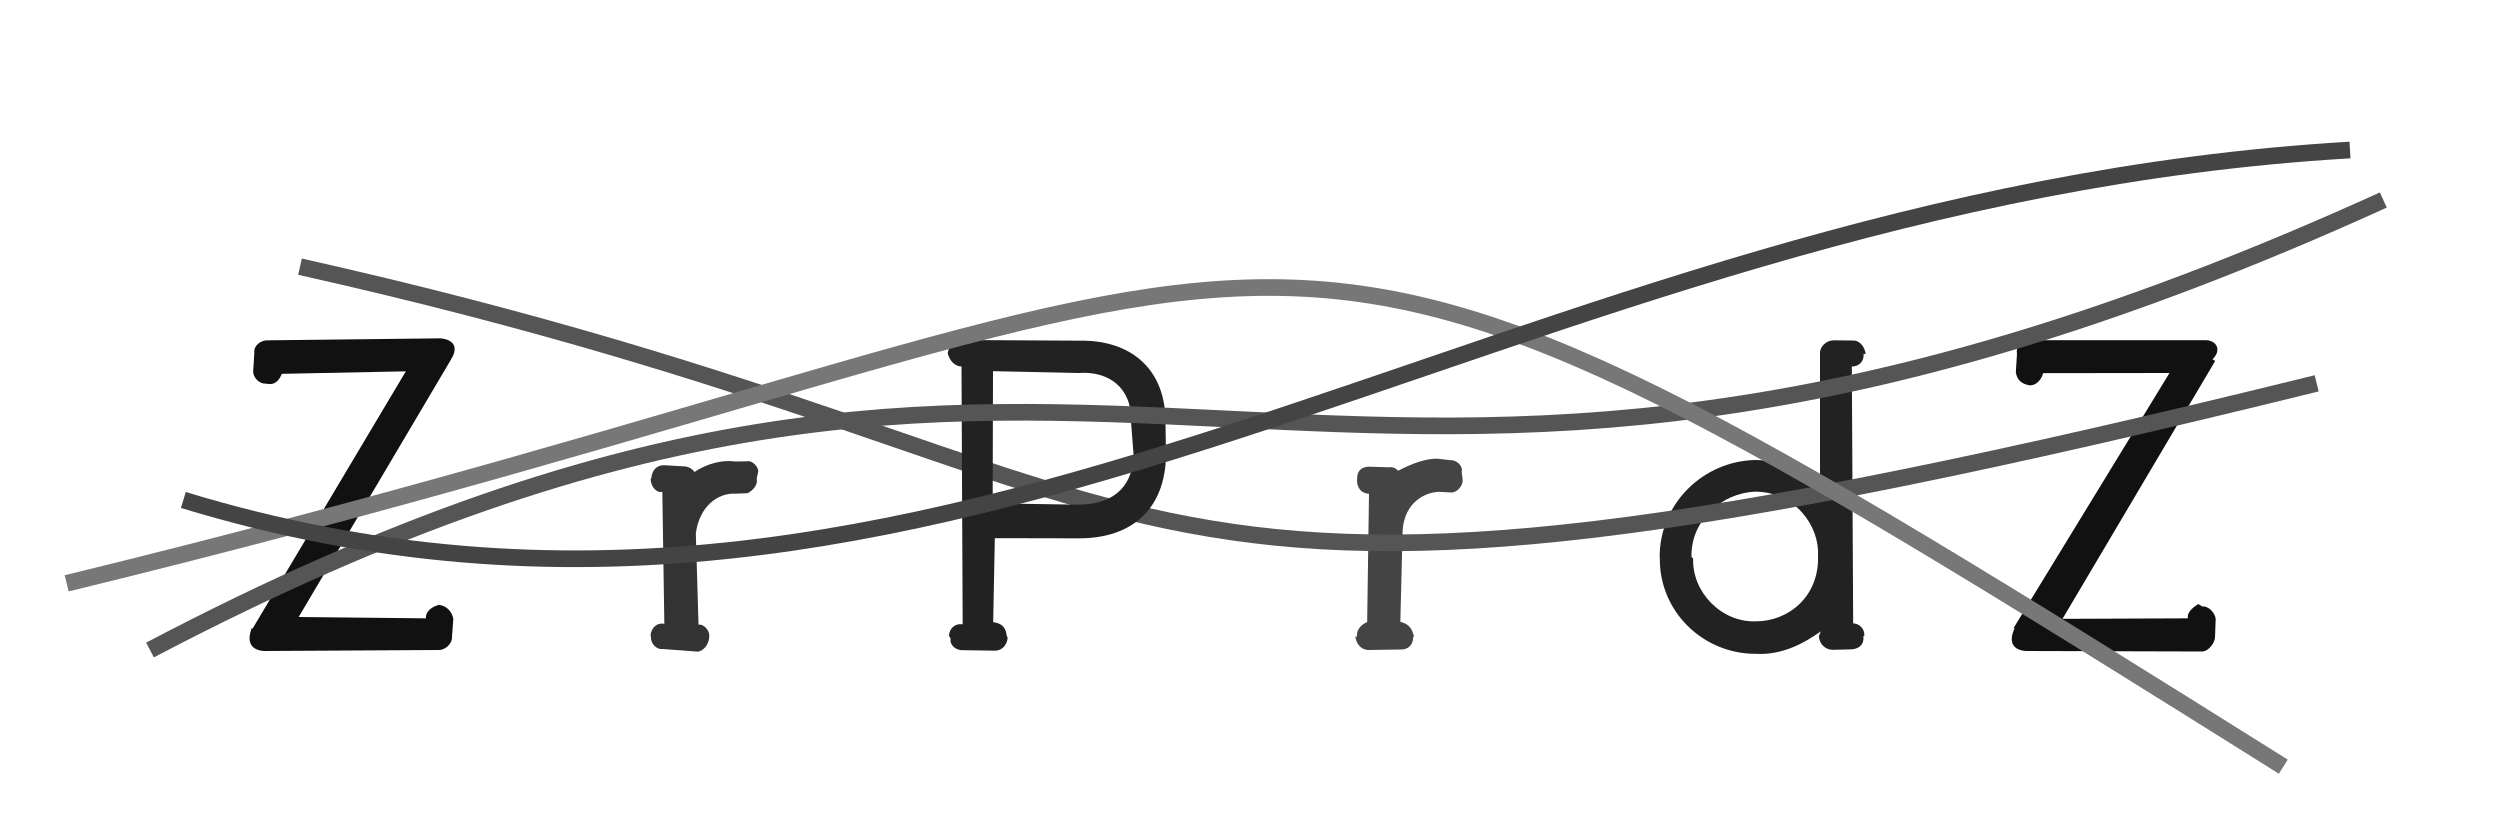
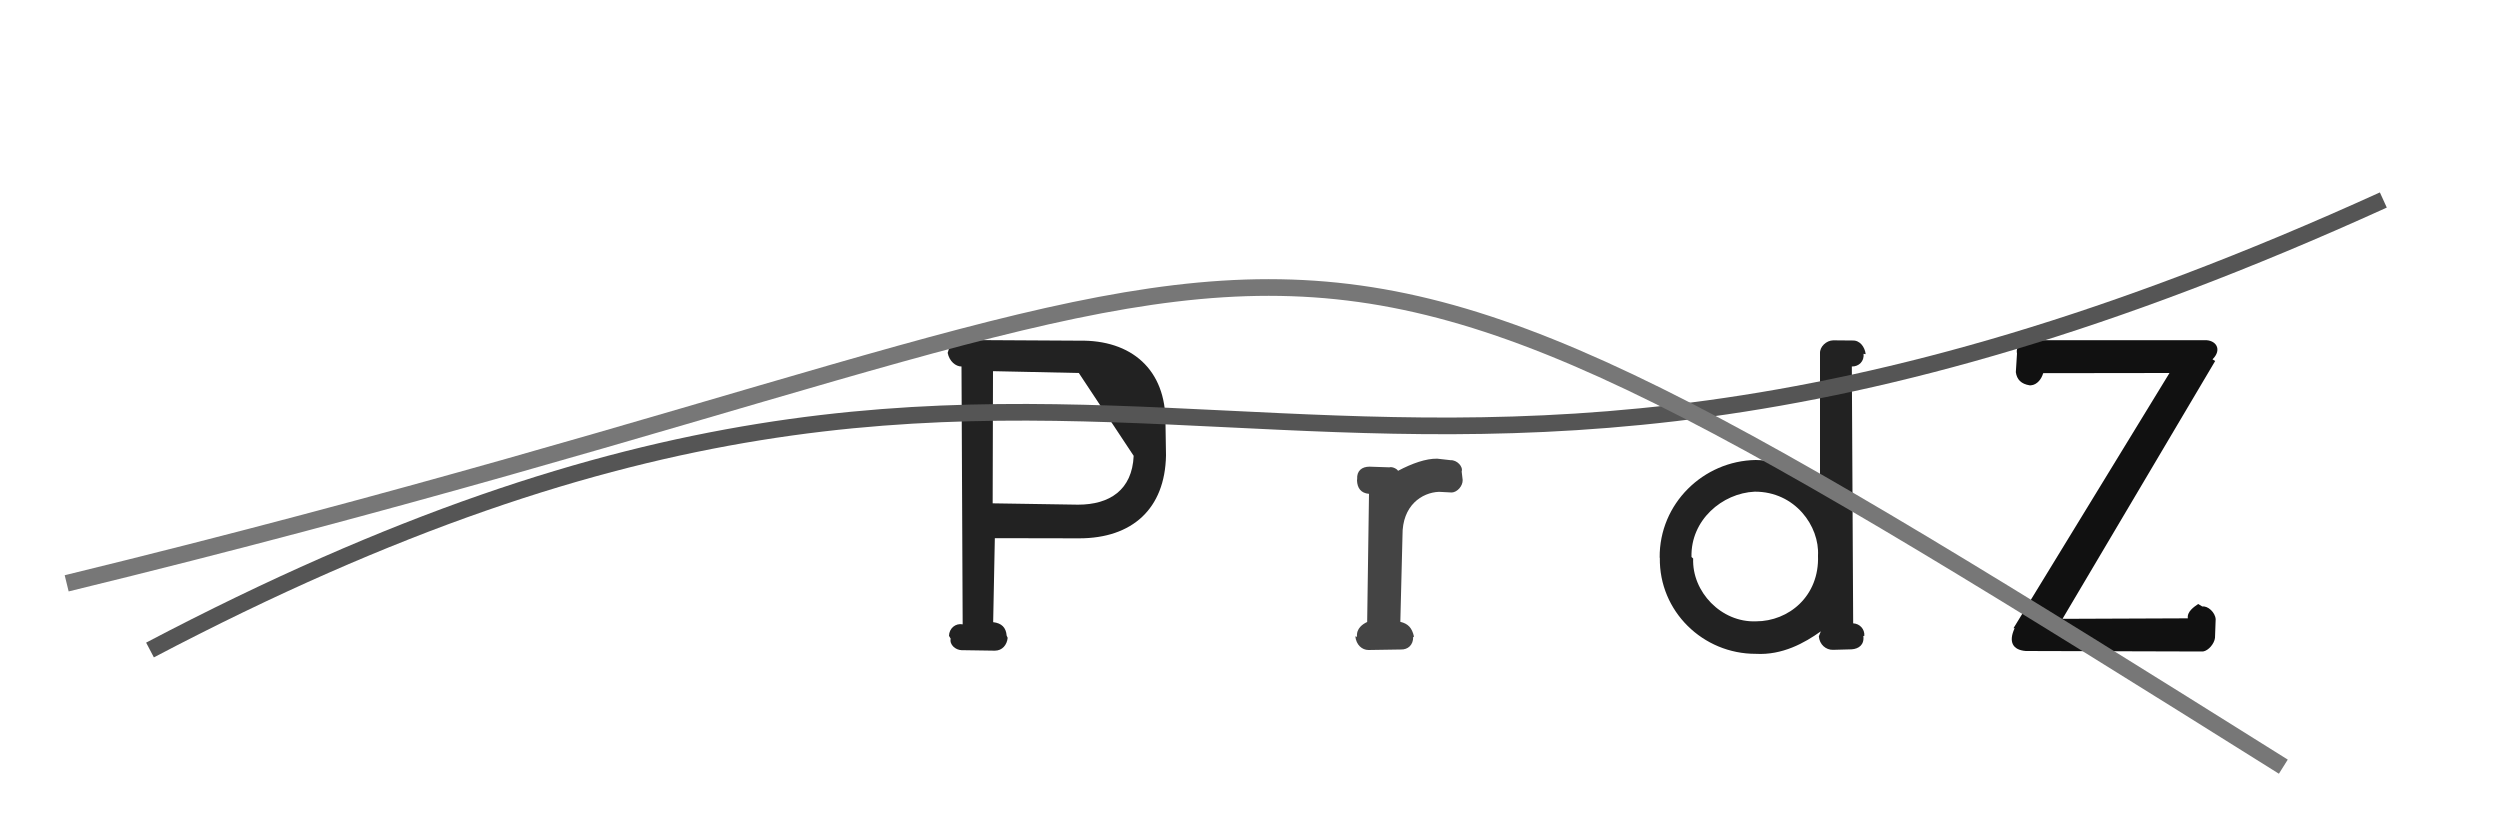
<svg xmlns="http://www.w3.org/2000/svg" width="150" height="50" viewBox="0,0,150,50">
  <path fill="#444" d="M86.23 27.52C85.56 27.51 84.73 27.80 83.88 28.25C83.85 28.15 83.54 27.98 83.36 28.04L82.17 28.00C81.71 28.00 81.40 28.25 81.43 28.74L81.42 28.83C81.44 29.28 81.65 29.59 82.14 29.63L82.03 37.32C81.77 37.44 81.37 37.70 81.42 38.21L81.32 38.18C81.37 38.69 81.72 39 82.11 39.00L84.04 38.97C84.48 38.99 84.80 38.69 84.79 38.22L84.84 38.20C84.72 37.66 84.48 37.42 84.02 37.31L84.15 32.12C84.13 30.32 85.32 29.55 86.34 29.51L87.11 29.55C87.44 29.53 87.77 29.16 87.76 28.80L87.70 28.29C87.80 28.00 87.42 27.59 87.03 27.61Z" />
-   <path fill="#111" d="M27.20 37.13C27.10 36.64 26.76 36.34 26.33 36.29L26.25 36.32C25.95 36.40 25.50 36.69 25.56 37.10L17.92 37.02L27.08 21.54L27.05 21.58C27.52 20.86 27.25 20.38 26.43 20.30L16.02 20.42C15.61 20.43 15.21 20.76 15.26 21.16L15.19 22.29C15.19 22.67 15.56 23.04 15.96 23.02L16.04 23.03C16.56 23.13 16.79 22.72 16.91 22.43L24.35 22.28L15.14 37.74L15.12 37.65C14.78 38.50 15.04 39 15.83 39.06L26.38 39.00C26.73 38.97 27.15 38.62 27.12 38.20Z" />
  <path fill="#111" d="M132.94 37.15C132.91 36.74 132.47 36.34 132.14 36.39L131.89 36.24C131.66 36.40 131.21 36.69 131.27 37.10L123.75 37.13L132.91 21.66L132.75 21.56C133.35 20.97 132.96 20.38 132.26 20.41L121.73 20.41C121.37 20.47 120.92 20.76 121.02 21.21L120.95 22.33C121.01 22.77 121.27 23.04 121.78 23.12L121.85 23.12C122.24 23.09 122.50 22.72 122.59 22.39L130.17 22.38L120.81 37.69L120.88 37.69C120.50 38.50 120.75 39 121.55 39.06L132.18 39.09C132.51 39.04 132.86 38.62 132.90 38.27Z" />
  <path fill="#222" d="M99.59 33.47C99.54 36.68 102.18 39.24 105.35 39.23C106.94 39.32 108.27 38.58 109.25 37.88L109.13 38.18C109.17 38.68 109.56 39 109.98 38.99L111.10 38.96C111.52 38.93 111.87 38.69 111.80 38.16L111.86 38.15C111.89 37.75 111.59 37.42 111.19 37.40L111.11 21.99C111.53 22.00 111.87 21.67 111.81 21.23L111.94 21.25C111.89 20.81 111.59 20.41 111.15 20.43L109.99 20.42C109.58 20.43 109.18 20.80 109.20 21.20L109.20 29.05C108.21 28.12 106.87 27.63 105.34 27.60C102.21 27.65 99.55 30.21 99.58 33.46ZM101.49 33.42C101.43 31.21 103.33 29.59 105.28 29.50C107.71 29.49 109.18 31.58 109.08 33.34C109.17 35.77 107.32 37.28 105.36 37.28C103.27 37.36 101.51 35.50 101.59 33.51Z" />
-   <path d="M18 16 C76 29,62 42,139 23" stroke="#555" fill="none" />
-   <path fill="#222" d="M57.71 20.40C57.27 20.31 56.95 20.76 56.89 21.08L56.86 21.17C56.96 21.68 57.34 21.99 57.69 21.99L57.76 37.46C57.33 37.38 56.95 37.70 56.94 38.15L57.04 38.32C56.96 38.69 57.34 39 57.69 39.01L59.69 39.04C60.14 39.04 60.42 38.69 60.46 38.27L60.40 38.14C60.36 37.65 60.10 37.39 59.59 37.33L59.69 32.29L64.75 32.30C67.93 32.30 69.90 30.53 69.96 27.33L69.93 25.41C69.97 22.16 67.87 20.38 64.75 20.44ZM68.02 27.35C67.93 29.40 66.58 30.28 64.68 30.28L59.56 30.20L59.58 22.27L64.73 22.38C66.49 22.25 67.94 23.25 67.86 25.30Z" />
-   <path fill="#333" d="M44.12 27.69C43.35 27.58 42.44 27.80 41.67 28.32C41.51 28.09 41.25 27.98 41.02 27.98L39.79 27.91C39.36 27.94 39.12 28.25 39.08 28.68L39.04 28.74C39.04 29.16 39.36 29.59 39.74 29.51L39.86 37.43C39.38 37.34 39.08 37.70 39.03 38.11L39.06 38.21C39.02 38.63 39.43 39 39.76 38.94L41.88 39.10C42.23 39.03 42.51 38.69 42.55 38.26L42.55 38.20C42.61 37.83 42.20 37.42 41.91 37.48L41.75 32.01C41.95 30.42 43.04 29.55 44.16 29.62L44.86 29.59C45.09 29.47 45.49 29.16 45.40 28.73L45.48 28.36C45.58 28.07 45.14 27.59 44.81 27.68Z" />
+   <path fill="#222" d="M57.71 20.40C57.27 20.31 56.95 20.76 56.89 21.08L56.86 21.17C56.96 21.68 57.34 21.99 57.69 21.99L57.76 37.46C57.33 37.38 56.95 37.70 56.94 38.15L57.04 38.32C56.96 38.69 57.34 39 57.69 39.01L59.69 39.04C60.14 39.04 60.42 38.69 60.46 38.27L60.40 38.14C60.36 37.65 60.10 37.39 59.59 37.33L59.69 32.29L64.75 32.30C67.93 32.30 69.90 30.53 69.96 27.33L69.93 25.41C69.97 22.16 67.87 20.38 64.75 20.44ZM68.02 27.35C67.93 29.40 66.58 30.28 64.68 30.28L59.56 30.20L59.58 22.27L64.73 22.38Z" />
  <path d="M9 39 C68 8,77 42,143 12" stroke="#555" fill="none" />
  <path d="M4 35 C86 15,70 4,137 46" stroke="#777" fill="none" />
-   <path d="M11 30 C57 44,90 12,141 9" stroke="#444" fill="none" />
</svg>